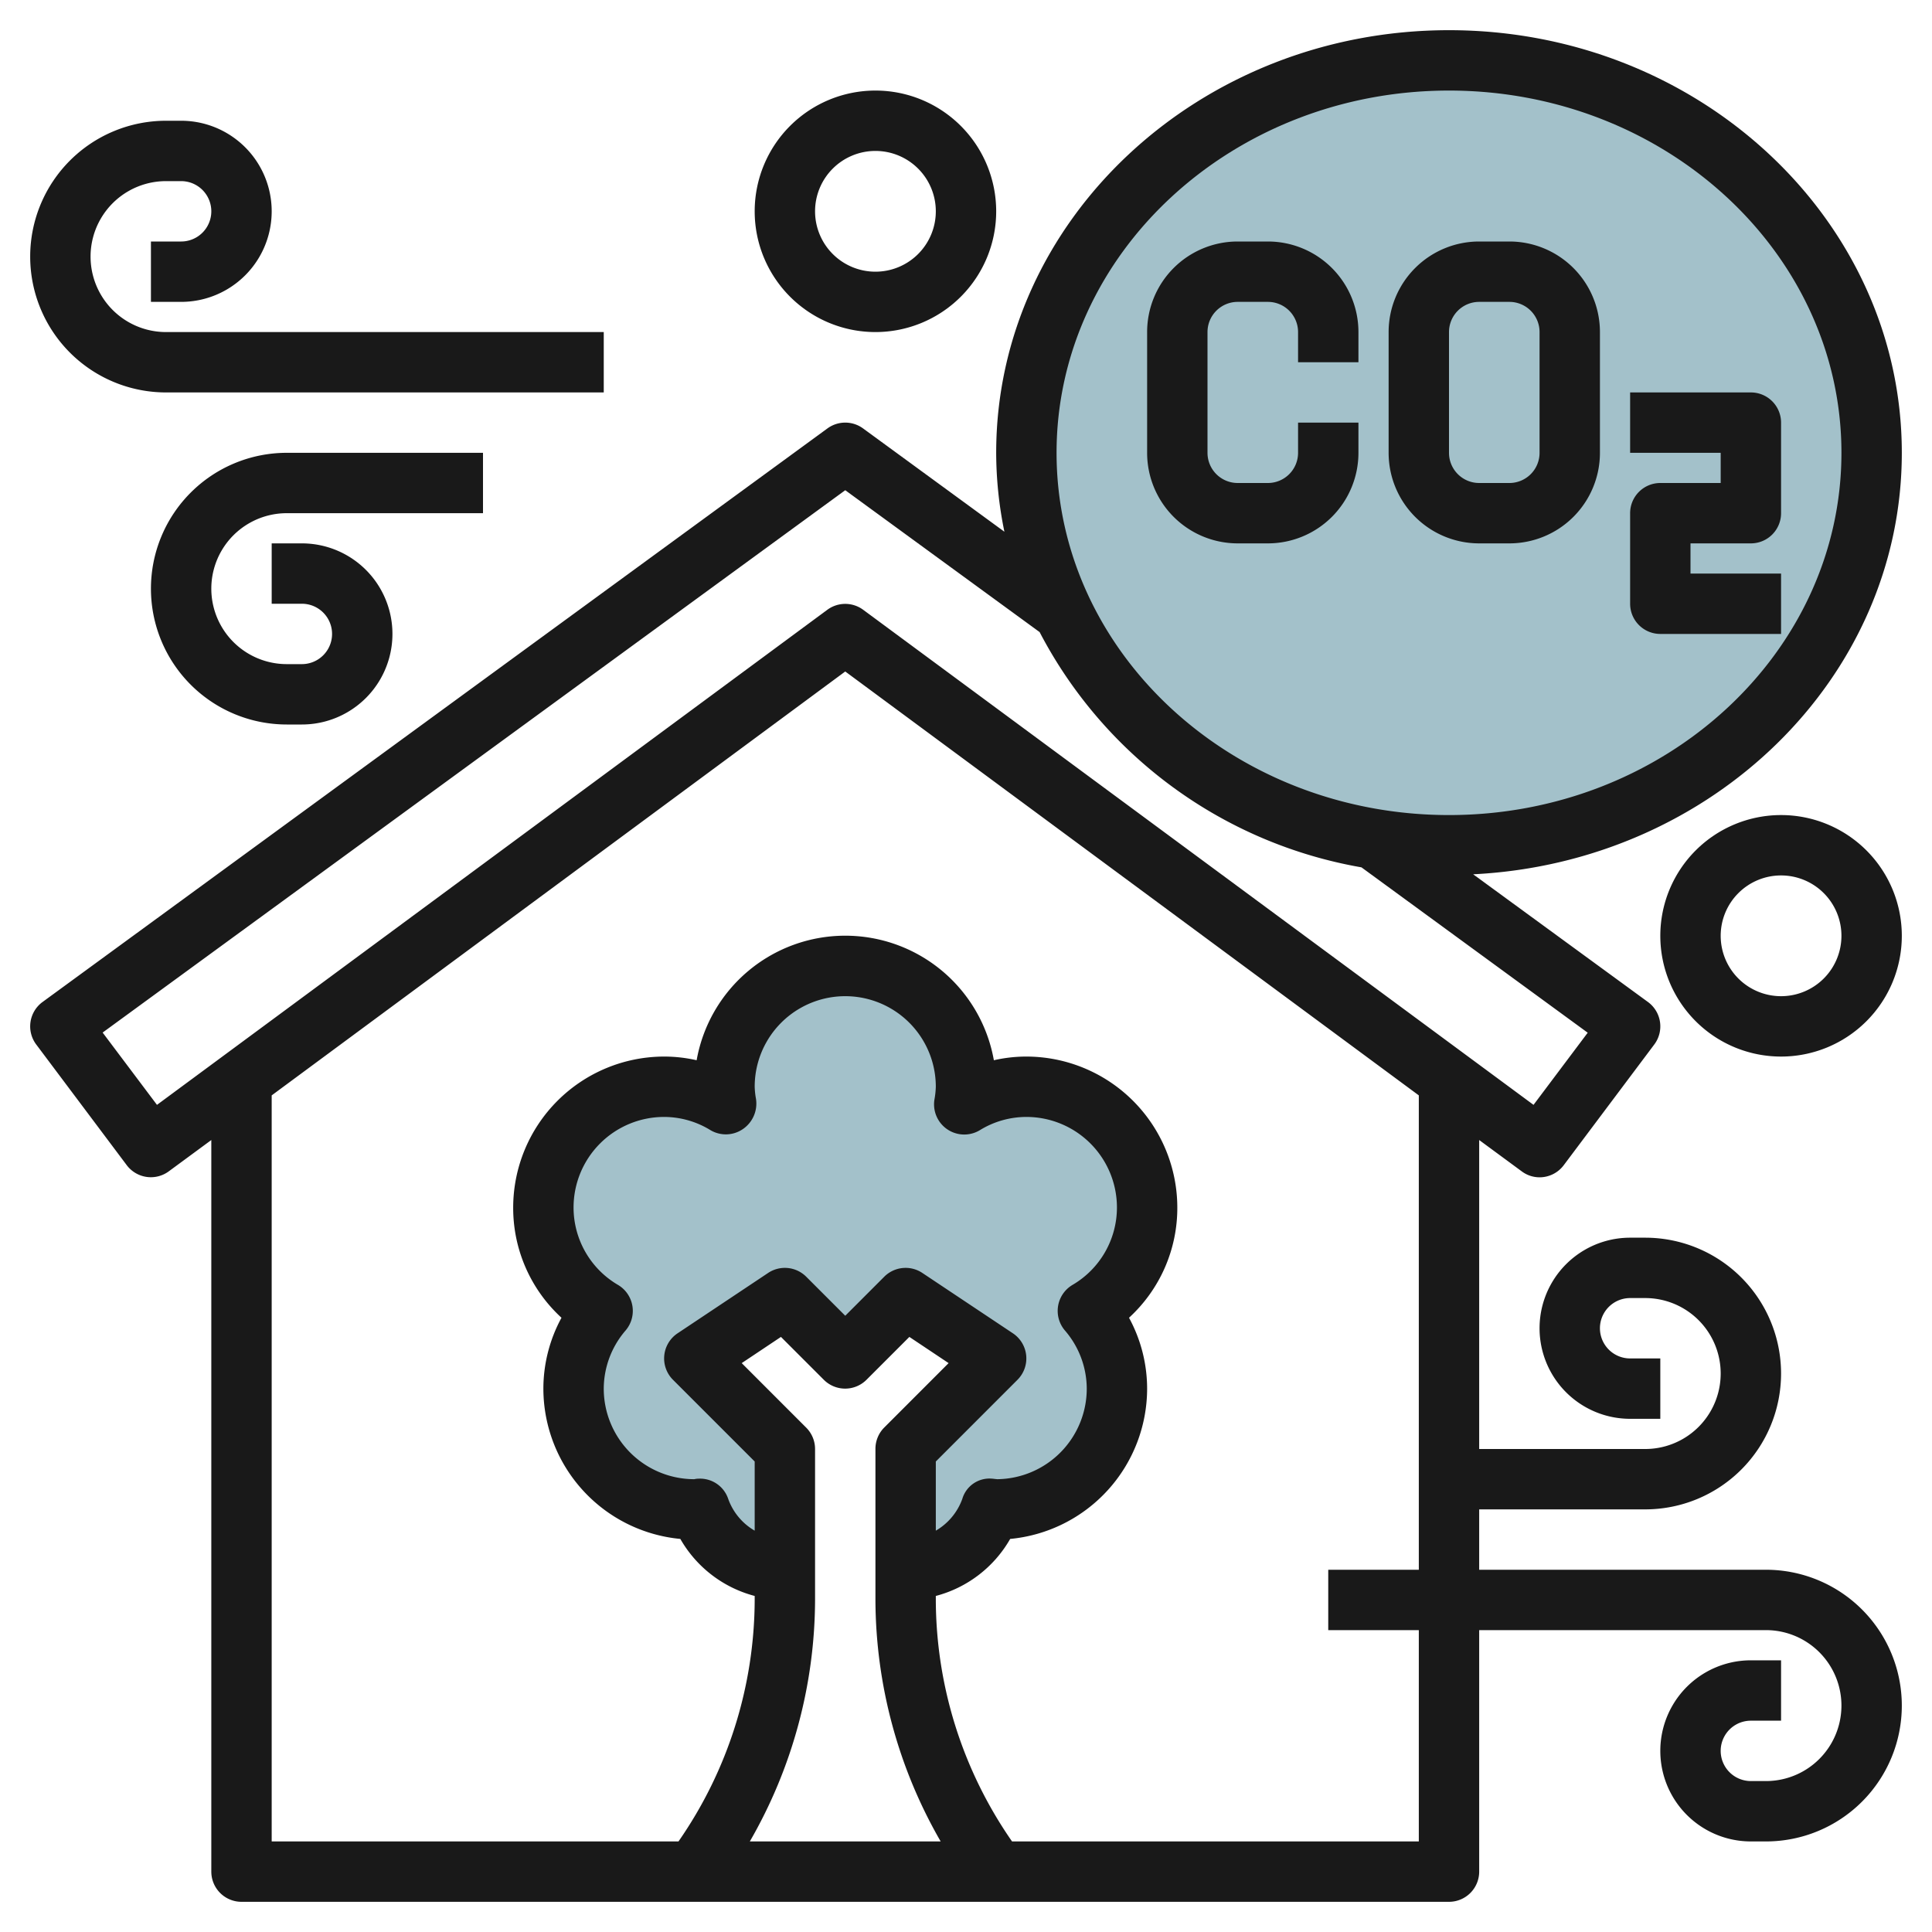
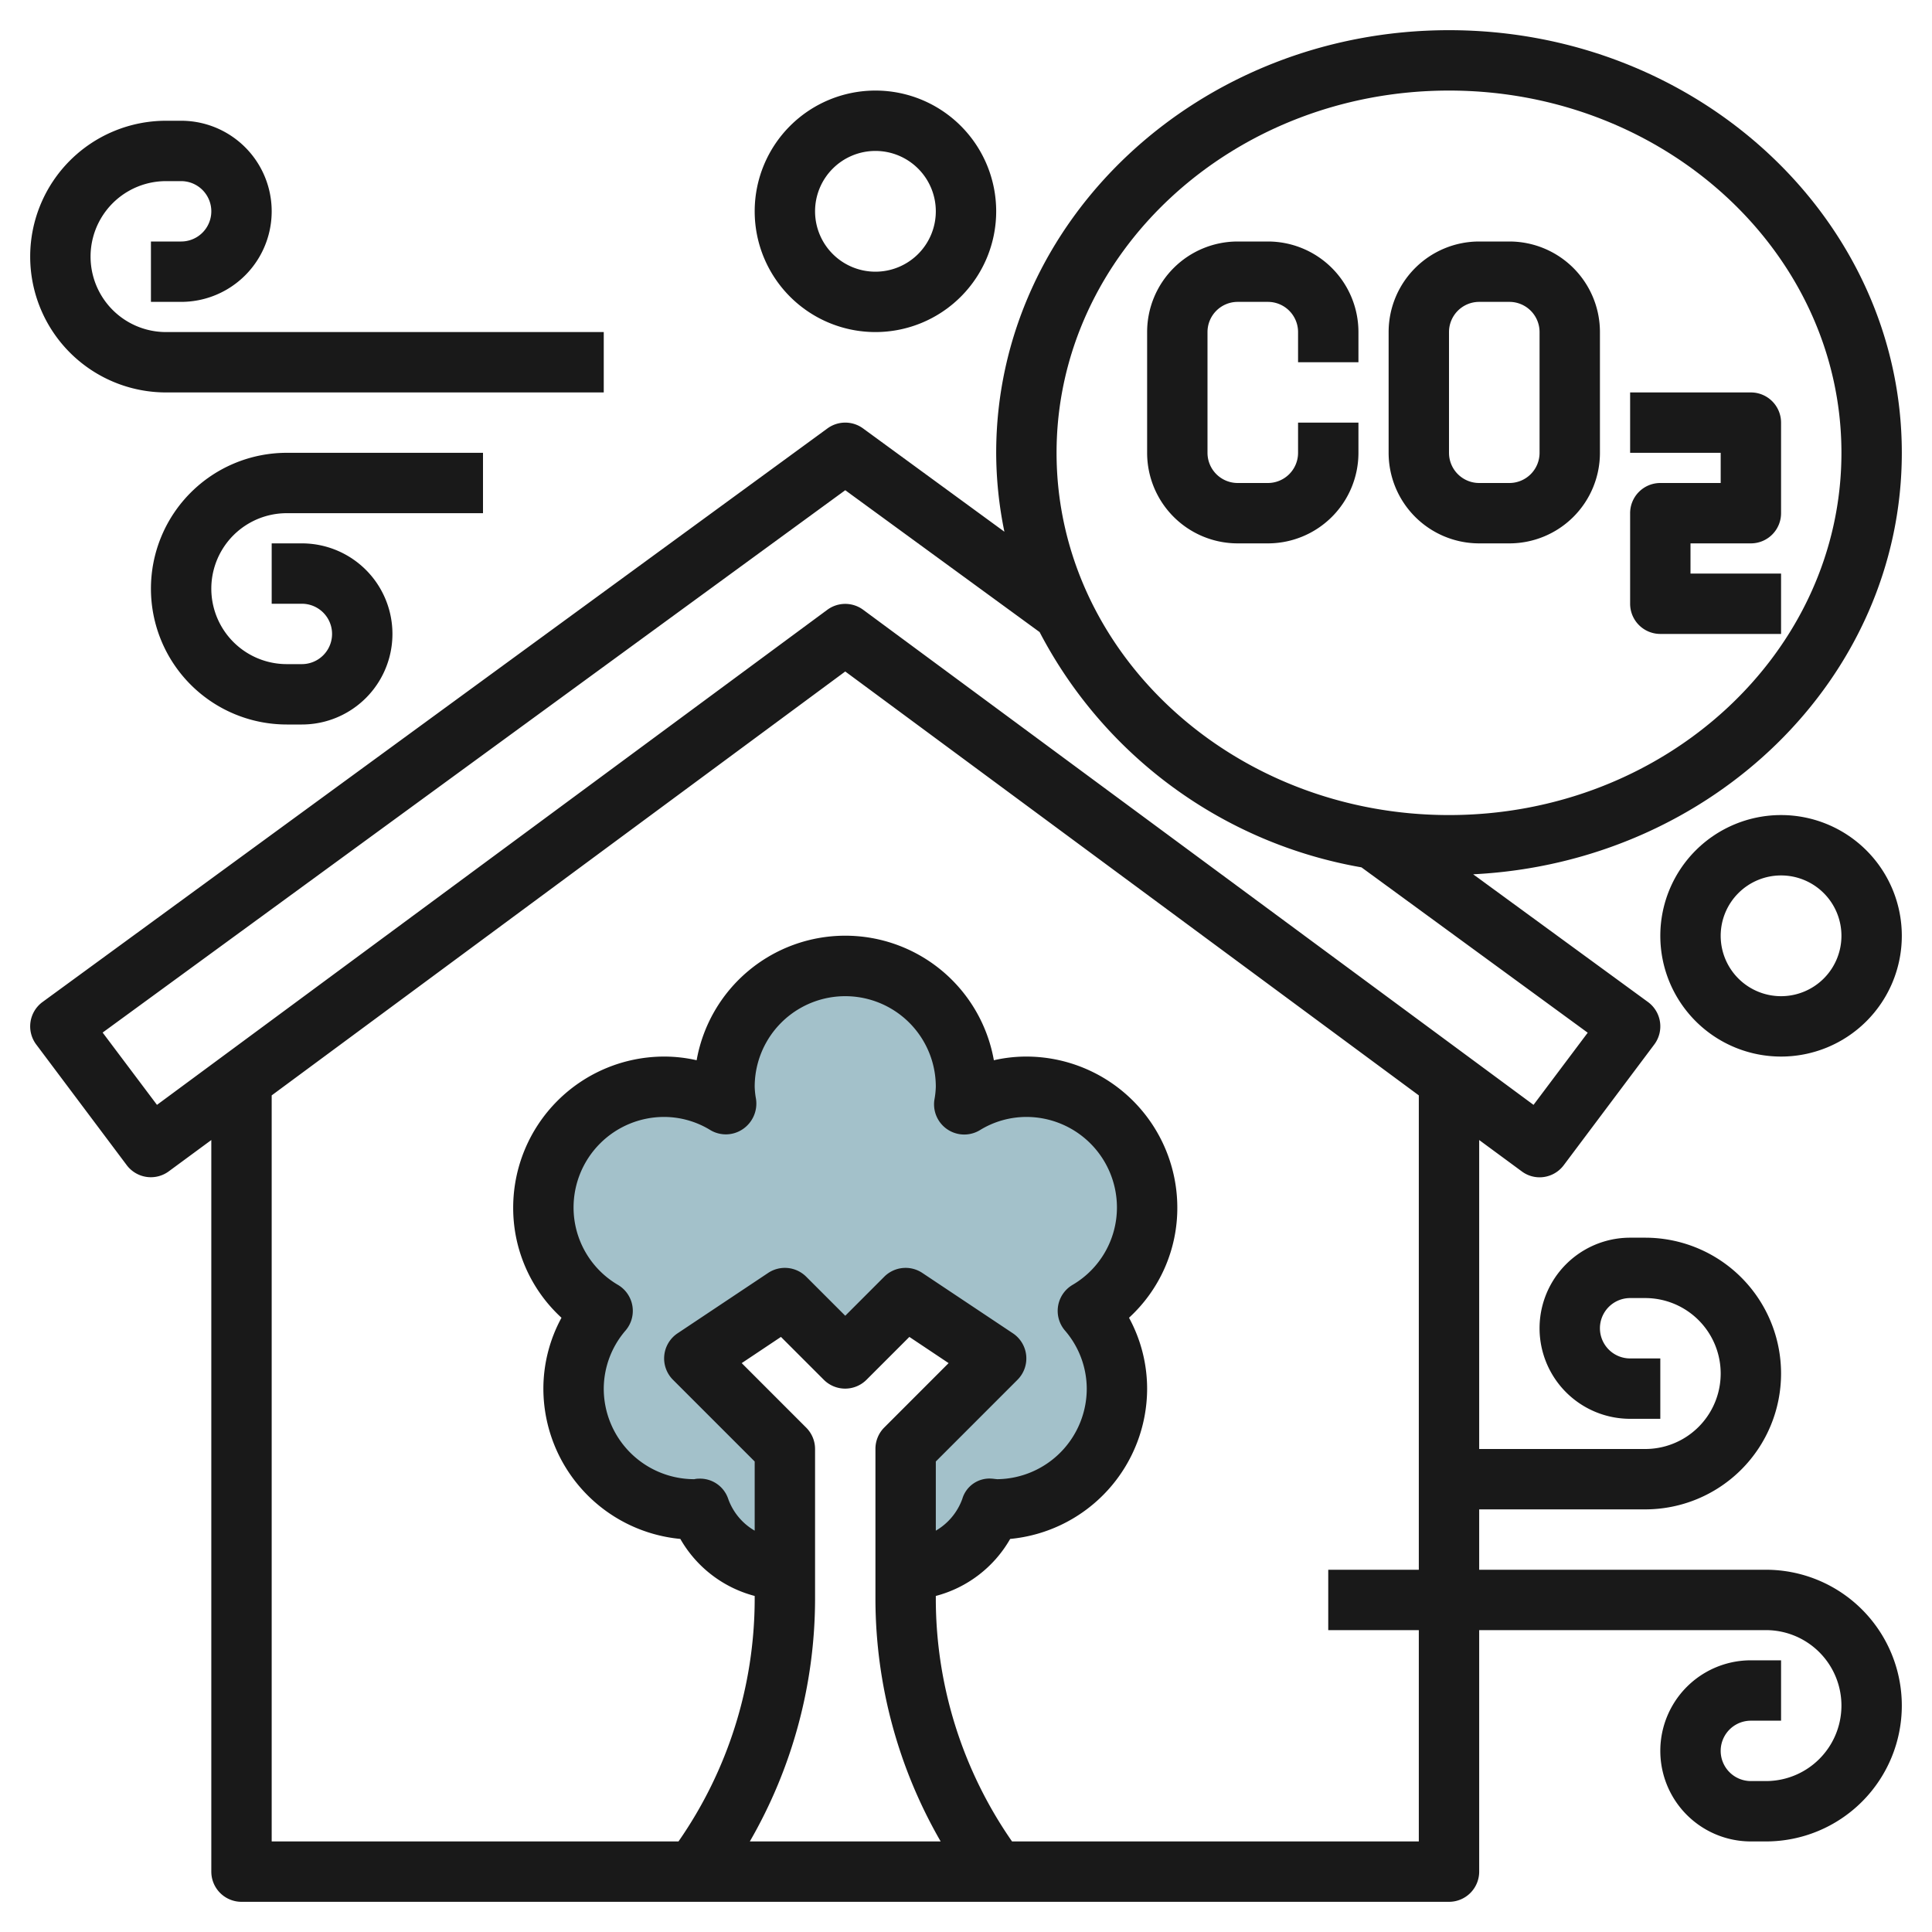
<svg xmlns="http://www.w3.org/2000/svg" id="Layer_3" height="512" viewBox="0 0 64 64" width="512" data-name="Layer 3">
-   <ellipse cx="48" cy="15" fill="#a3c1ca" rx="14" ry="13" />
  <path d="m38 40a3.979 3.979 0 0 0 -6.059-3.413 3.918 3.918 0 0 0 .059-.587 4 4 0 0 0 -8 0 4.053 4.053 0 0 0 .059.587 3.958 3.958 0 0 0 -2.059-.587 3.989 3.989 0 0 0 -2.037 7.425 3.979 3.979 0 0 0 3.037 6.575c.061 0 .118-.015.178-.018a2.991 2.991 0 0 0 2.822 2.018v-4l-3-3 3-2 2 2 2-2 3 2-3 3v4a2.99 2.99 0 0 0 2.822-2.018c.06 0 .117.018.178.018a3.98 3.98 0 0 0 3.038-6.575 3.984 3.984 0 0 0 1.962-3.425z" fill="#a3c1ca" />
  <g fill="#191919">
    <path d="m42 8h-1a3 3 0 0 0 -3 3v4a3 3 0 0 0 3 3h1a3 3 0 0 0 3-3v-1h-2v1a1 1 0 0 1 -1 1h-1a1 1 0 0 1 -1-1v-4a1 1 0 0 1 1-1h1a1 1 0 0 1 1 1v1h2v-1a3 3 0 0 0 -3-3z" />
    <path d="m50 8h-1a3 3 0 0 0 -3 3v4a3 3 0 0 0 3 3h1a3 3 0 0 0 3-3v-4a3 3 0 0 0 -3-3zm1 7a1 1 0 0 1 -1 1h-1a1 1 0 0 1 -1-1v-4a1 1 0 0 1 1-1h1a1 1 0 0 1 1 1z" />
    <path d="m54 15h3v1h-2a1 1 0 0 0 -1 1v3a1 1 0 0 0 1 1h4v-2h-3v-1h2a1 1 0 0 0 1-1v-3a1 1 0 0 0 -1-1h-4z" />
    <path d="m48 1c-8.271 0-15 6.28-15 14a13.052 13.052 0 0 0 .272 2.614l-4.682-3.422a1 1 0 0 0 -1.18 0l-26 19a1 1 0 0 0 -.21 1.408l3 4a1 1 0 0 0 1.394.2l1.406-1.035v24.235a1 1 0 0 0 1 1h40a1 1 0 0 0 1-1v-8h9.5a2.5 2.5 0 0 1 0 5h-.5a1 1 0 0 1 0-2h1v-2h-1a3 3 0 0 0 0 6h.5a4.5 4.5 0 0 0 0-9h-9.5v-2h5.5a4.5 4.5 0 0 0 0-9h-.5a3 3 0 0 0 0 6h1v-2h-1a1 1 0 0 1 0-2h.5a2.5 2.5 0 0 1 0 5h-5.5v-10.235l1.406 1.035a.986.986 0 0 0 .594.2 1 1 0 0 0 .8-.4l3-4a1 1 0 0 0 -.21-1.408l-5.79-4.23c7.9-.392 14.2-6.495 14.2-13.962 0-7.72-6.729-14-15-14zm-27.525 41.566a2.971 2.971 0 0 1 -1.475-2.566 3 3 0 0 1 3-3 2.941 2.941 0 0 1 1.542.442 1 1 0 0 0 1.069-.041 1.023 1.023 0 0 0 .432-1 2.658 2.658 0 0 1 -.043-.401 3 3 0 0 1 6 0 2.907 2.907 0 0 1 -.048.439 1 1 0 0 0 1.506 1 2.944 2.944 0 0 1 1.542-.439 3 3 0 0 1 3 3 2.971 2.971 0 0 1 -1.475 2.566 1 1 0 0 0 -.25 1.506 2.962 2.962 0 0 1 .725 1.928 3 3 0 0 1 -2.955 3c-.035 0-.154-.017-.19-.018a.937.937 0 0 0 -.977.67 2 2 0 0 1 -.878 1.053v-2.291l2.706-2.707a1 1 0 0 0 -.152-1.539l-3-2a1 1 0 0 0 -1.262.125l-1.292 1.293-1.293-1.293a1 1 0 0 0 -1.262-.125l-3 2a1 1 0 0 0 -.152 1.539l2.707 2.707v2.291a1.989 1.989 0 0 1 -.877-1.052.982.982 0 0 0 -.977-.67.607.607 0 0 0 -.146.017 3 3 0 0 1 -3-3 2.967 2.967 0 0 1 .725-1.928 1 1 0 0 0 -.25-1.506zm6.525 10.434v-5a1 1 0 0 0 -.293-.707l-2.137-2.138 1.3-.868 1.42 1.42a1 1 0 0 0 1.414 0l1.42-1.42 1.3.868-2.137 2.138a1 1 0 0 0 -.287.707v5a16.1 16.1 0 0 0 2.161 8h-6.322a16.092 16.092 0 0 0 2.161-8zm20-1h-3v2h3v7h-13.475a14.091 14.091 0 0 1 -2.525-8v-.132a4.008 4.008 0 0 0 2.463-1.889 5.007 5.007 0 0 0 4.537-4.979 4.923 4.923 0 0 0 -.6-2.348 4.929 4.929 0 0 0 1.6-3.652 5.006 5.006 0 0 0 -5-5 4.827 4.827 0 0 0 -1.077.122 5 5 0 0 0 -9.846 0 4.827 4.827 0 0 0 -1.077-.122 5.006 5.006 0 0 0 -5 5 4.929 4.929 0 0 0 1.6 3.652 4.926 4.926 0 0 0 -.6 2.348 5.007 5.007 0 0 0 4.537 4.979 4.008 4.008 0 0 0 2.463 1.889v.132a14.085 14.085 0 0 1 -2.524 8h-13.476v-24.714l19-14.042 19 14.042zm3.8-15.4-22.206-16.4a1 1 0 0 0 -1.188 0l-22.206 16.4-1.8-2.395 24.6-17.966 6.439 4.7a14.906 14.906 0 0 0 10.661 7.793l7.495 5.478zm-2.8-9.6c-7.168 0-13-5.383-13-12s5.832-12 13-12 13 5.383 13 12-5.832 12-13 12z" />
    <path d="m55 31a4 4 0 1 0 4-4 4 4 0 0 0 -4 4zm6 0a2 2 0 1 1 -2-2 2 2 0 0 1 2 2z" />
    <path d="m5.5 13h14.5v-2h-14.5a2.5 2.5 0 0 1 0-5h.5a1 1 0 0 1 0 2h-1v2h1a3 3 0 0 0 0-6h-.5a4.5 4.5 0 0 0 0 9z" />
    <path d="m9.5 17h6.5v-2h-6.5a4.5 4.5 0 0 0 0 9h.5a3 3 0 0 0 0-6h-1v2h1a1 1 0 0 1 0 2h-.5a2.5 2.5 0 0 1 0-5z" />
    <path d="m29 11a4 4 0 1 0 -4-4 4 4 0 0 0 4 4zm0-6a2 2 0 1 1 -2 2 2 2 0 0 1 2-2z" />
  </g>
</svg>